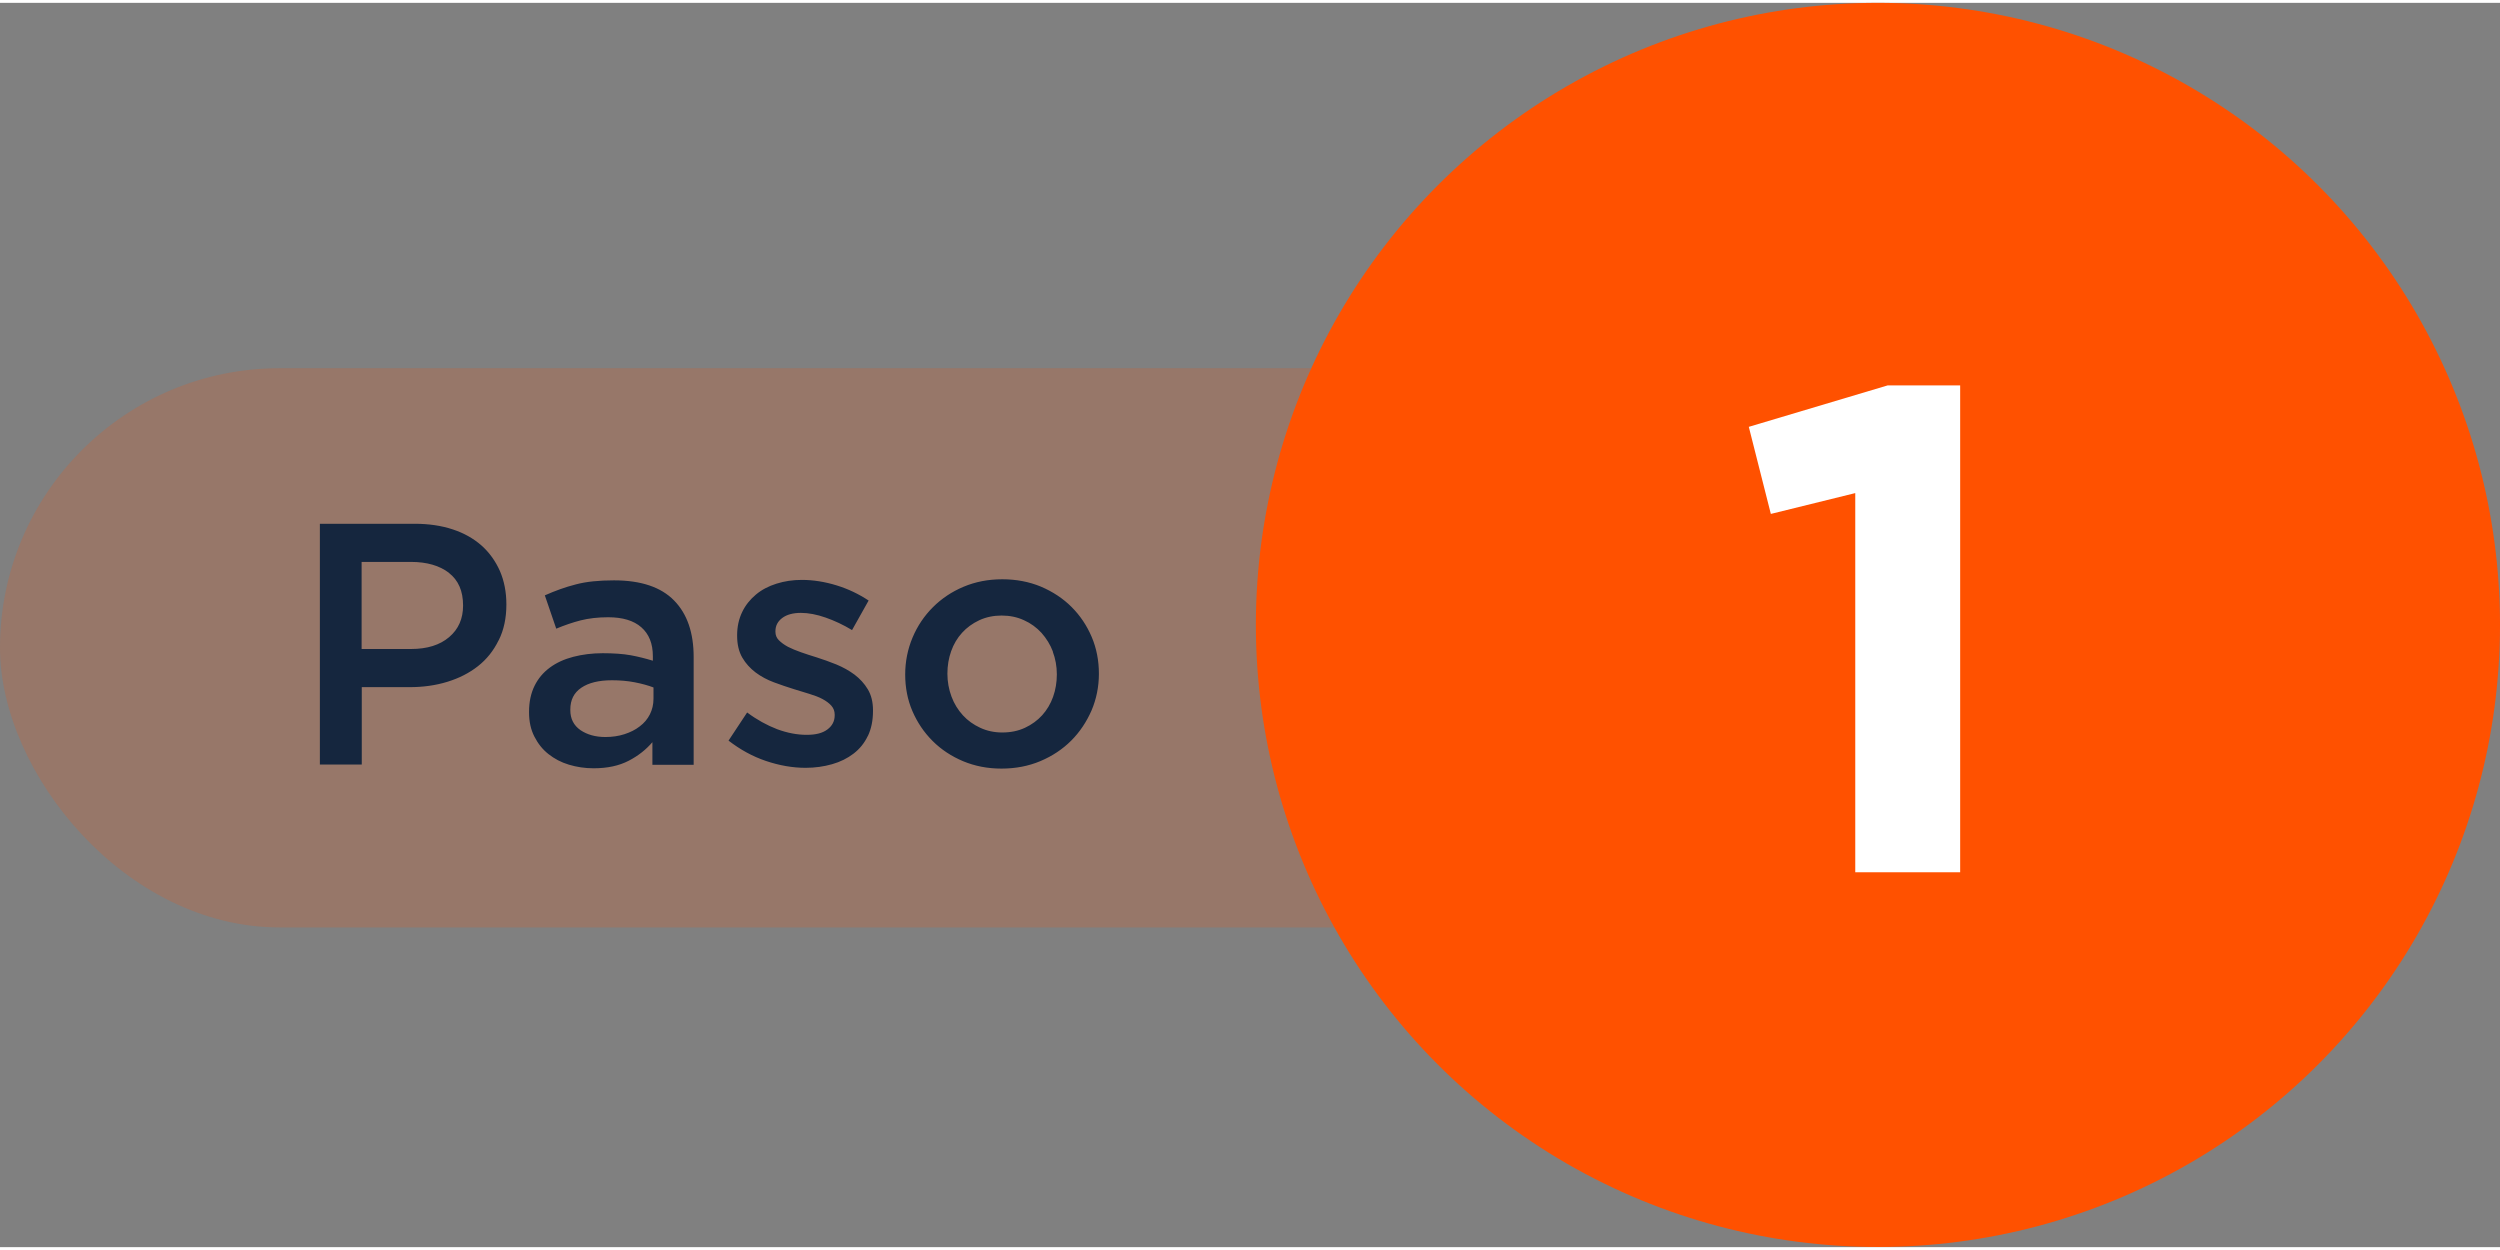
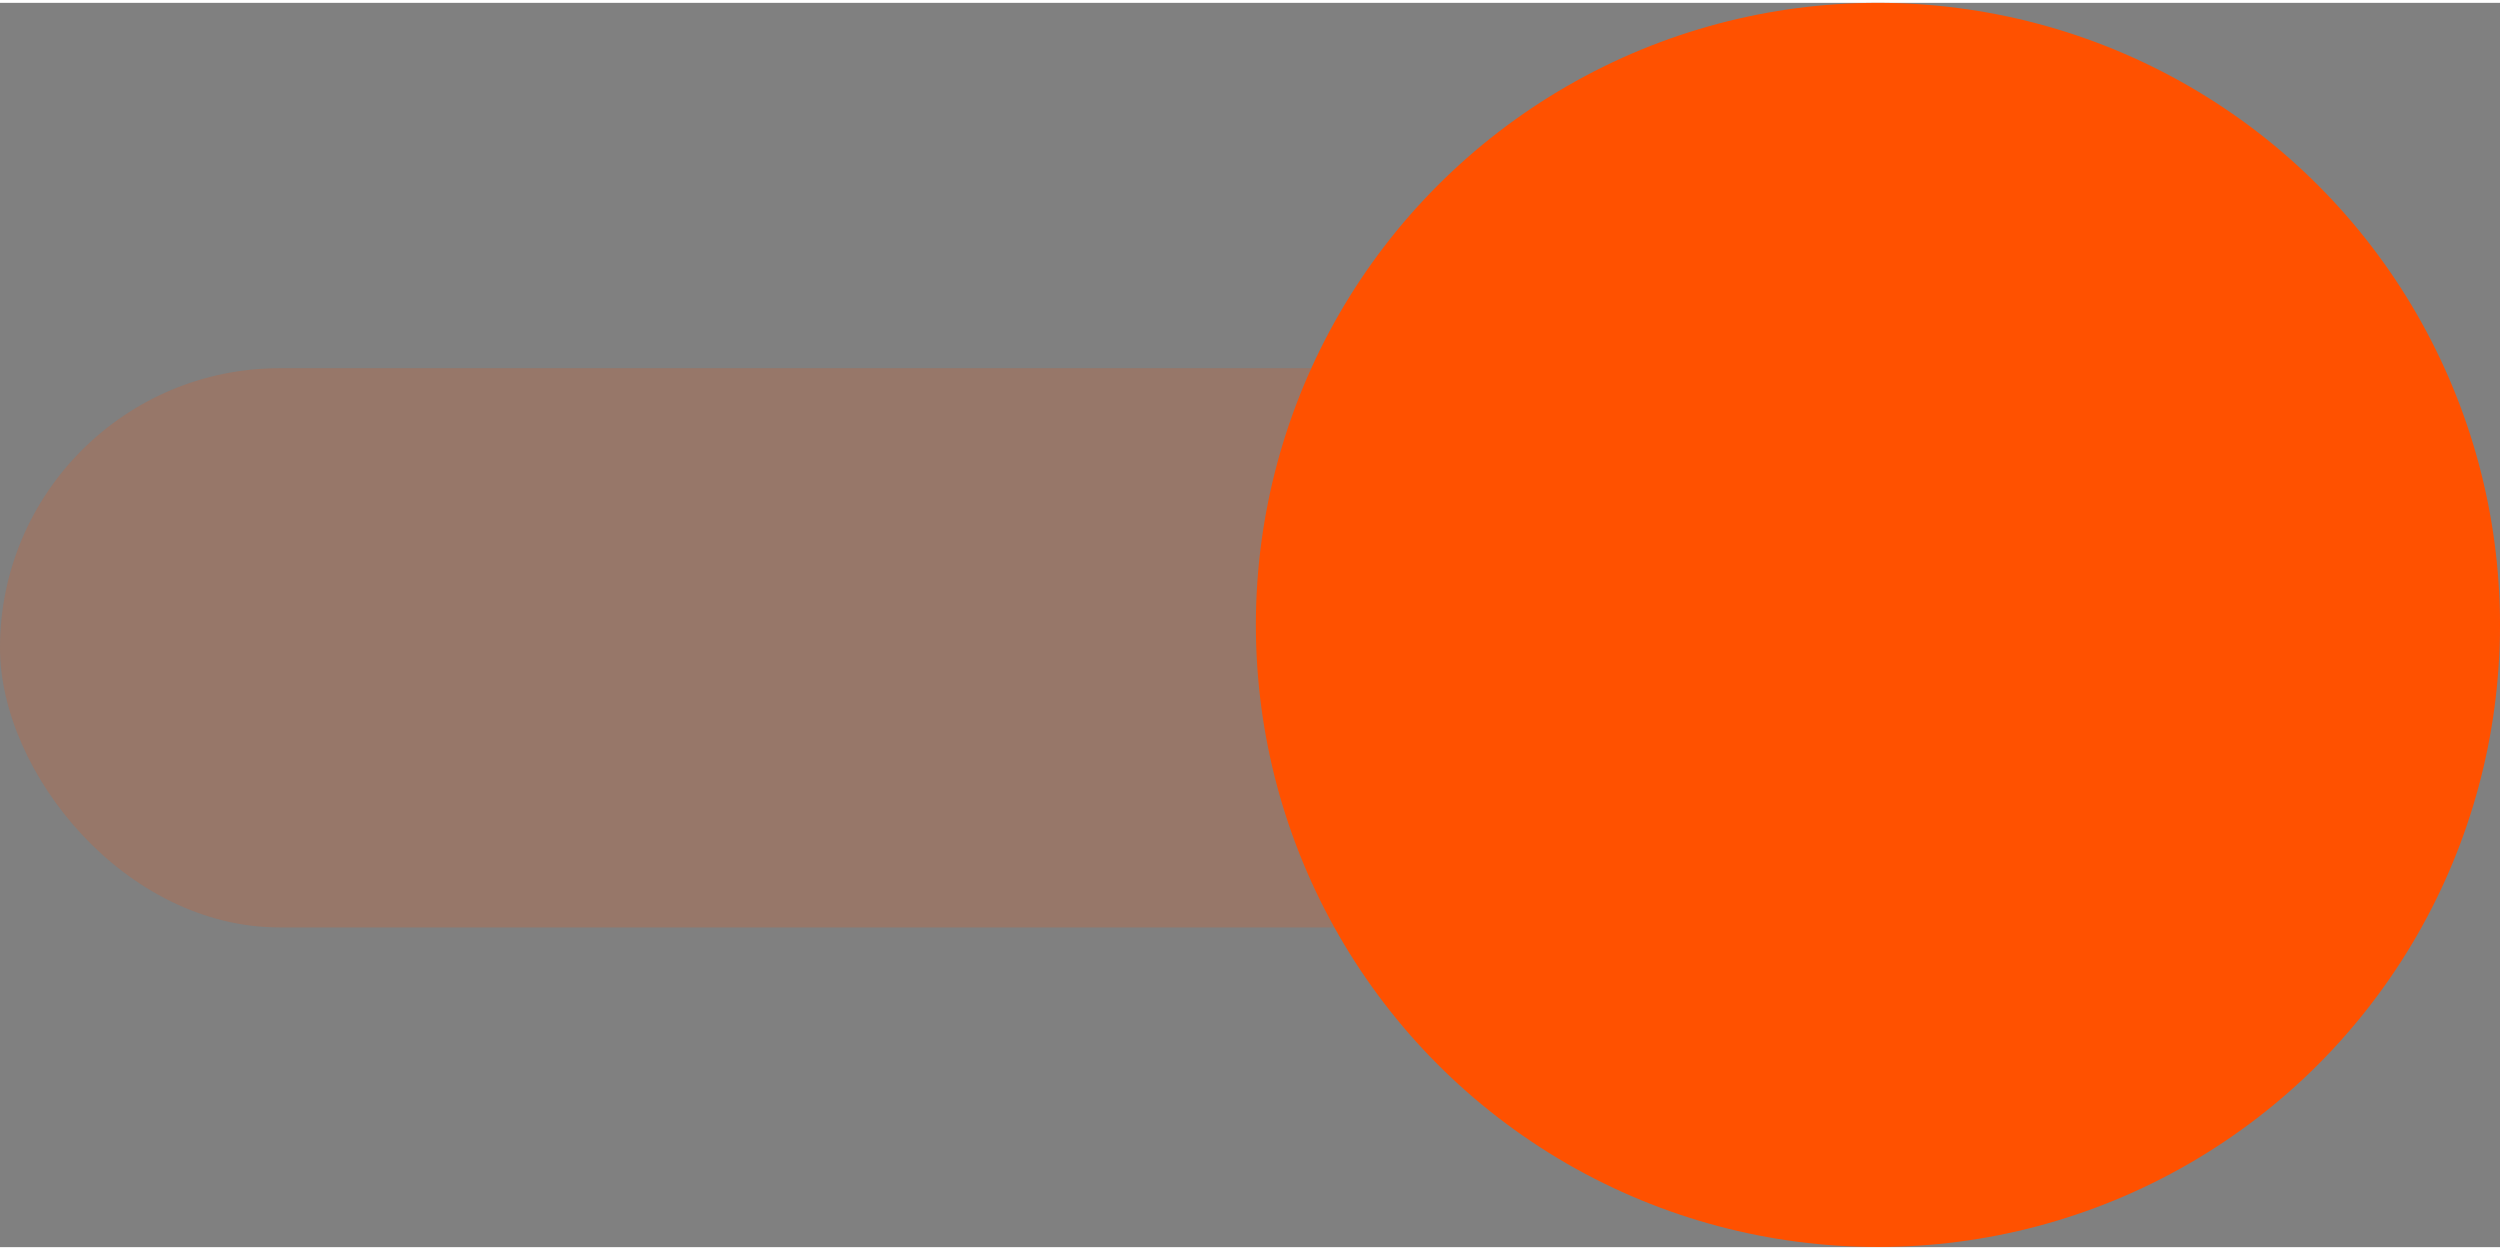
<svg xmlns="http://www.w3.org/2000/svg" id="Capa_2" data-name="Capa 2" viewBox="0 0 159.91 79.59" width="160" height="80">
  <rect x="0" y="0" width="159.91" height="79.59" fill="#808080" stroke="none" />
  <defs>
    <style>
      .cls-1 {
        fill: #fff;
      }

      .cls-2 {
        opacity: .18;
      }

      .cls-2, .cls-3 {
        fill: #ff5100;
      }

      .cls-4 {
        fill: #15263e;
      }
    </style>
  </defs>
  <g id="home-sec03-prod1">
    <g id="home-sec03-prod-paso1">
      <rect class="cls-2" x="0" y="23.37" width="104.99" height="35.77" rx="17.89" ry="17.89" />
      <circle class="cls-3" cx="120.12" cy="39.79" r="39.79" />
-       <path class="cls-1" d="m118.66,31.36l-5.39,1.33-1.41-5.57,8.88-2.65h4.64v31.14h-6.71v-24.25Z" />
-       <path class="cls-4" d="m31.89,40.78c-.32.66-.76,1.21-1.32,1.65s-1.21.77-1.96,1c-.75.23-1.55.34-2.4.34h-3.07v4.95h-2.68v-15.4h6.07c.89,0,1.71.12,2.43.36.73.24,1.34.59,1.85,1.04.51.46.89,1,1.17,1.63.27.63.41,1.34.41,2.13,0,.87-.16,1.63-.49,2.29Zm-3.17-4.32c-.6-.46-1.41-.7-2.43-.7h-3.16v5.57h3.16c1.03,0,1.84-.25,2.44-.76.6-.51.89-1.18.89-2.02,0-.93-.3-1.62-.91-2.09Zm13.01,12.26v-1.43c-.4.47-.9.87-1.52,1.19-.62.32-1.36.48-2.24.48-.56,0-1.08-.08-1.58-.23-.5-.15-.93-.38-1.31-.68s-.67-.67-.9-1.12c-.23-.45-.34-.96-.34-1.55v-.04c0-.63.12-1.18.35-1.65.23-.47.56-.86.98-1.17s.92-.54,1.5-.69c.58-.15,1.21-.23,1.88-.23s1.3.04,1.79.13.96.21,1.42.35v-.29c0-.81-.25-1.42-.74-1.85-.49-.43-1.2-.64-2.12-.64-.66,0-1.25.07-1.76.2-.51.13-1.03.31-1.56.53l-.73-2.13c.65-.29,1.31-.53,1.98-.7.67-.18,1.49-.26,2.44-.26,1.73,0,3.01.43,3.85,1.29s1.25,2.06,1.25,3.62v6.89h-2.64Zm.07-4.93c-.34-.13-.74-.24-1.2-.33-.46-.09-.95-.13-1.46-.13-.84,0-1.49.16-1.96.48-.47.32-.7.78-.7,1.39v.04c0,.56.22.98.65,1.28.43.29.96.44,1.59.44.44,0,.85-.06,1.22-.18.37-.12.7-.28.98-.5.28-.21.5-.47.65-.77.15-.3.23-.63.23-1v-.73Zm13.71,3.1c-.22.46-.52.83-.91,1.13s-.85.53-1.38.68c-.53.15-1.09.23-1.69.23-.84,0-1.68-.15-2.54-.44-.86-.29-1.65-.73-2.39-1.3l1.19-1.8c.63.47,1.27.82,1.92,1.07.65.24,1.28.36,1.88.36s1.02-.11,1.33-.34.47-.53.47-.91v-.04c0-.22-.07-.41-.21-.57-.14-.16-.33-.3-.57-.43s-.52-.23-.84-.33c-.32-.1-.64-.19-.98-.3-.43-.13-.85-.28-1.29-.44-.43-.16-.82-.37-1.17-.63-.34-.26-.63-.57-.85-.95s-.33-.84-.33-1.4v-.04c0-.54.11-1.03.32-1.47.21-.44.51-.81.88-1.12.37-.31.81-.54,1.32-.7.51-.16,1.04-.24,1.62-.24.73,0,1.47.12,2.22.35.75.23,1.43.56,2.05.97l-1.06,1.89c-.56-.34-1.12-.6-1.69-.8-.57-.2-1.1-.3-1.58-.3-.51,0-.91.11-1.2.33-.29.22-.43.5-.43.84v.04c0,.21.07.39.22.54.15.15.34.29.58.42.24.12.52.24.84.35s.64.22.98.32c.42.13.85.29,1.28.46.43.18.81.39,1.16.65.34.26.63.57.85.94.22.37.33.81.33,1.34v.04c0,.62-.11,1.15-.33,1.61Zm14.31-1.63c-.32.73-.75,1.38-1.3,1.93-.55.55-1.21.99-1.97,1.31-.76.32-1.59.48-2.49.48s-1.7-.16-2.45-.47c-.76-.32-1.41-.75-1.96-1.3-.55-.55-.98-1.19-1.29-1.91s-.46-1.51-.46-2.34.16-1.62.47-2.36.75-1.39,1.3-1.94c.55-.55,1.2-.99,1.96-1.31.76-.32,1.58-.48,2.48-.48s1.72.16,2.47.47c.75.32,1.41.75,1.96,1.3.55.55.98,1.19,1.29,1.92.31.73.46,1.52.46,2.35s-.16,1.62-.47,2.35Zm-2.47-3.76c-.17-.45-.42-.85-.73-1.2-.31-.34-.69-.62-1.12-.81-.43-.2-.91-.3-1.43-.3s-1,.1-1.43.3c-.43.2-.8.47-1.1.8-.31.34-.54.73-.7,1.18-.16.45-.24.93-.24,1.44s.09,1,.26,1.46c.17.46.42.86.73,1.2s.68.6,1.11.8c.43.2.9.3,1.41.3.54,0,1.02-.1,1.45-.3.43-.2.8-.47,1.1-.8s.54-.73.7-1.18c.16-.45.24-.93.24-1.44s-.09-1-.26-1.45Z" />
    </g>
  </g>
</svg>